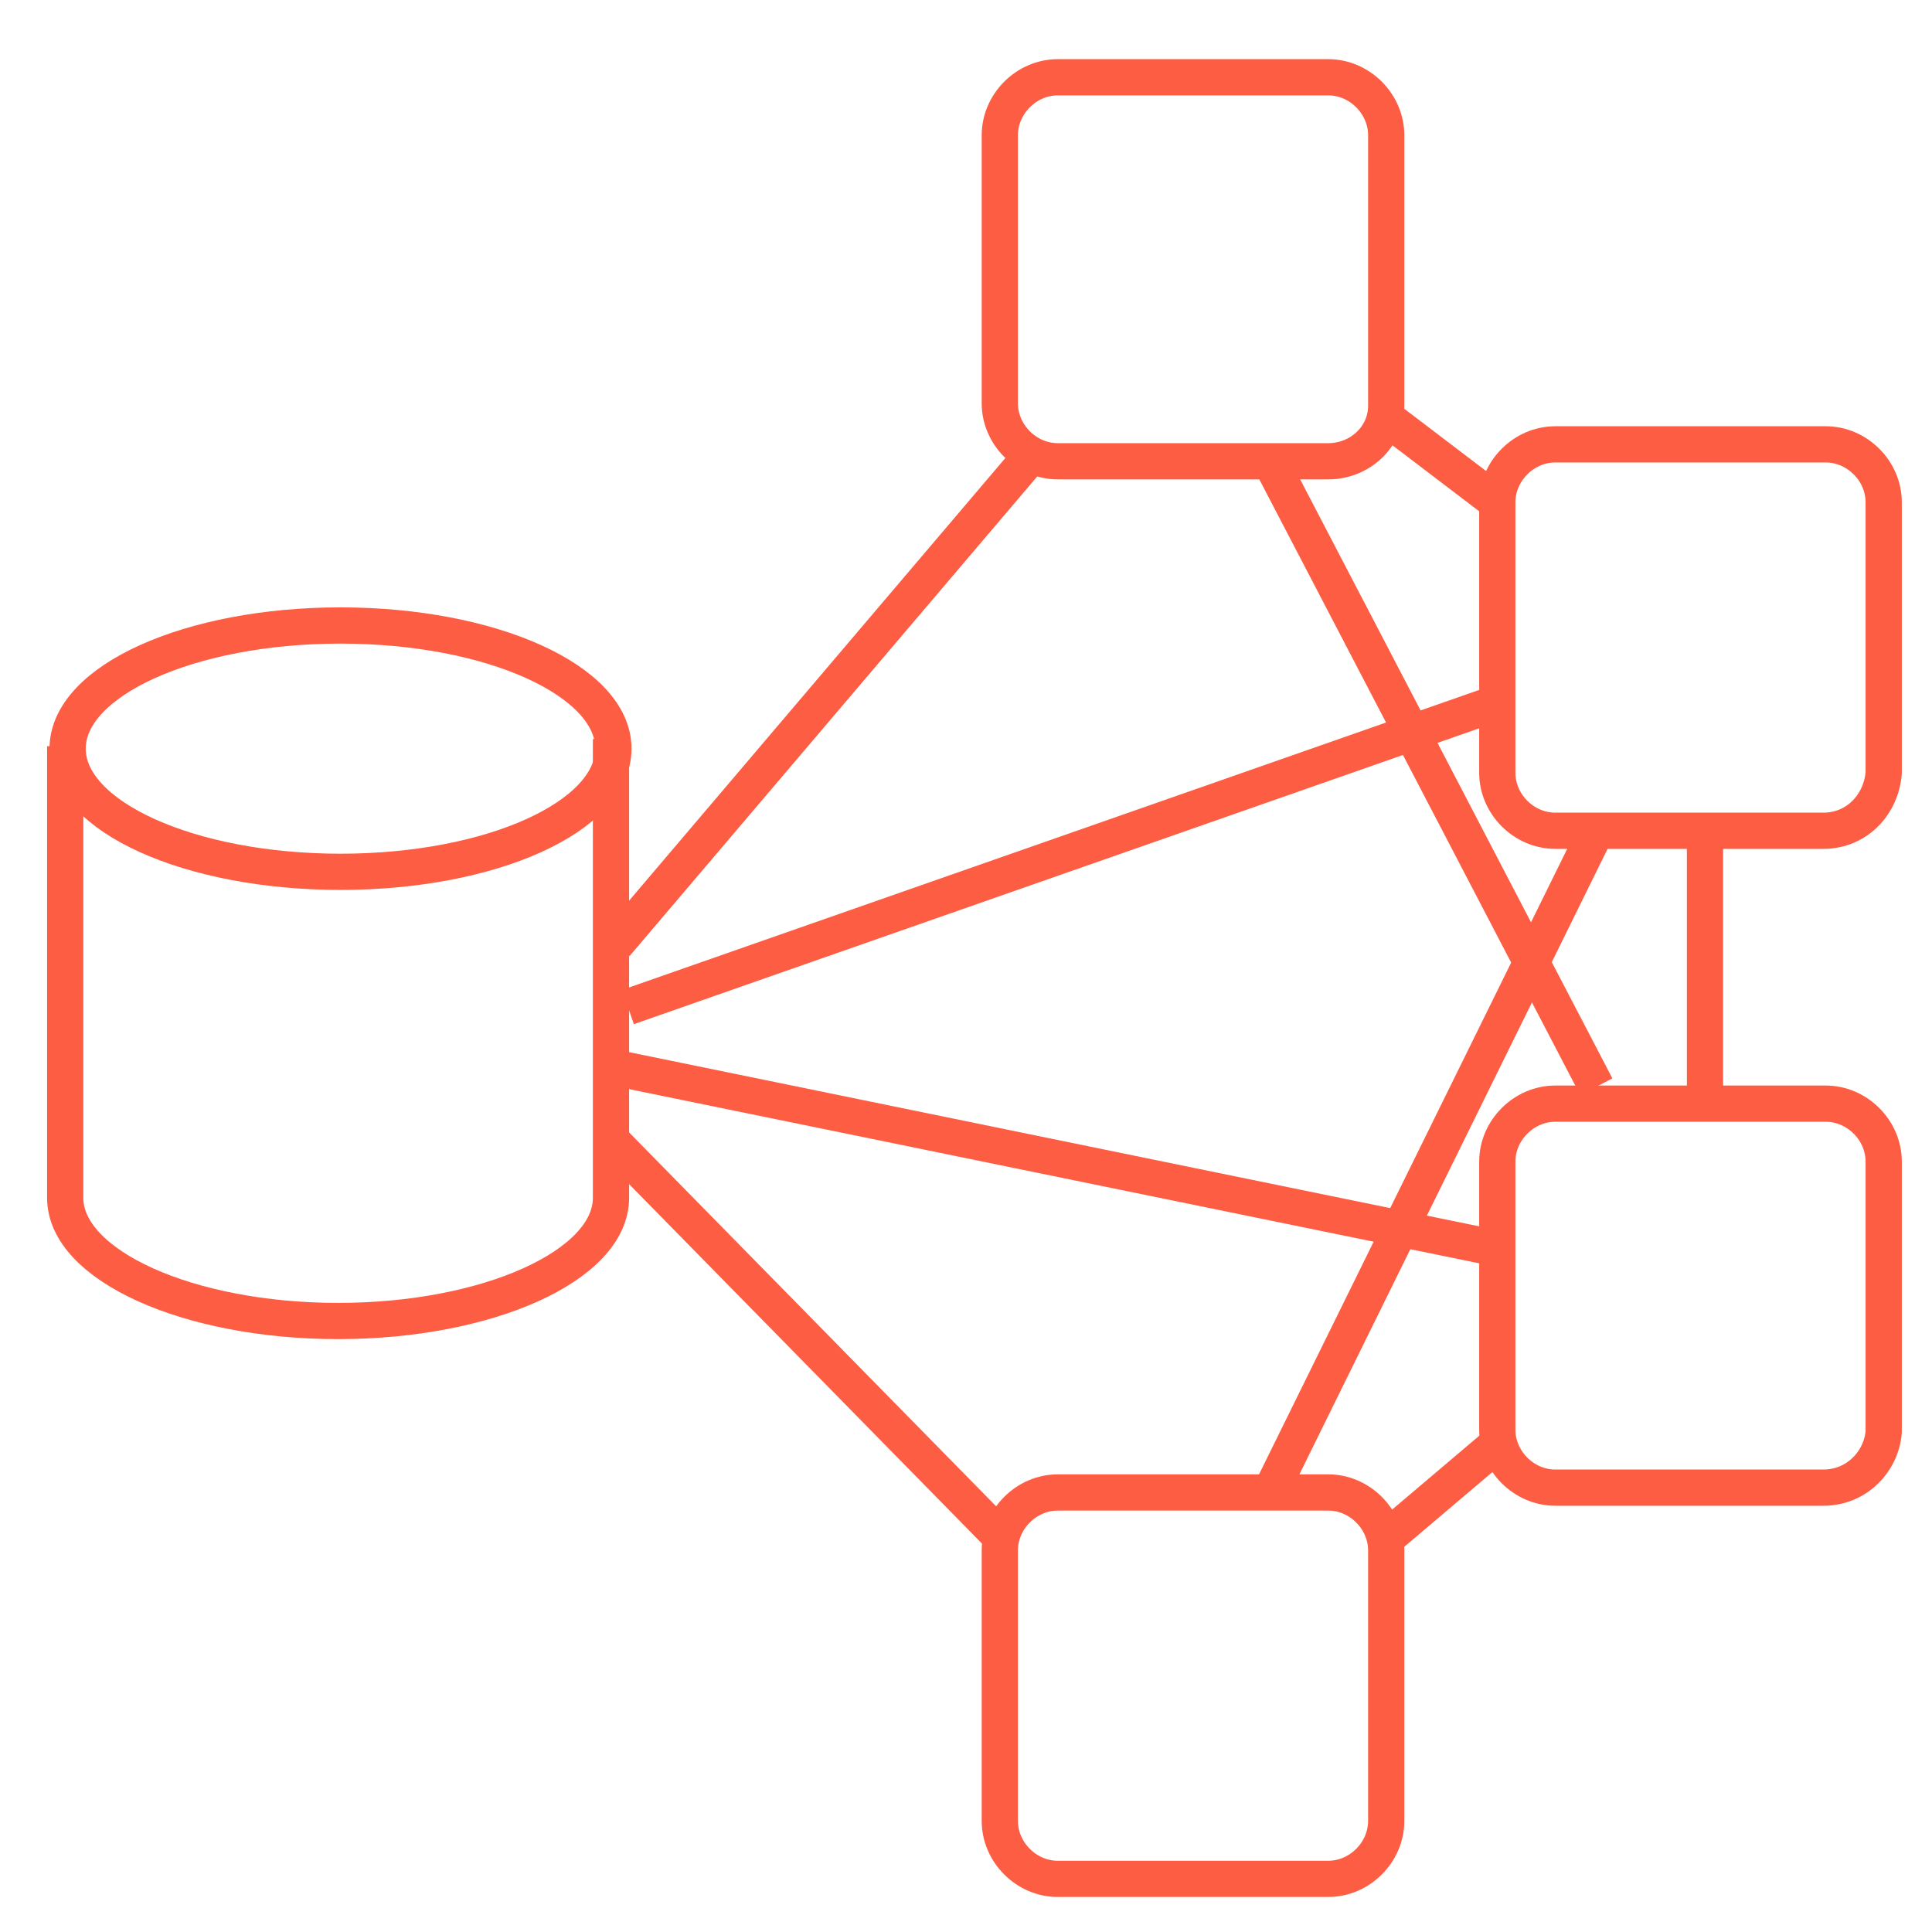
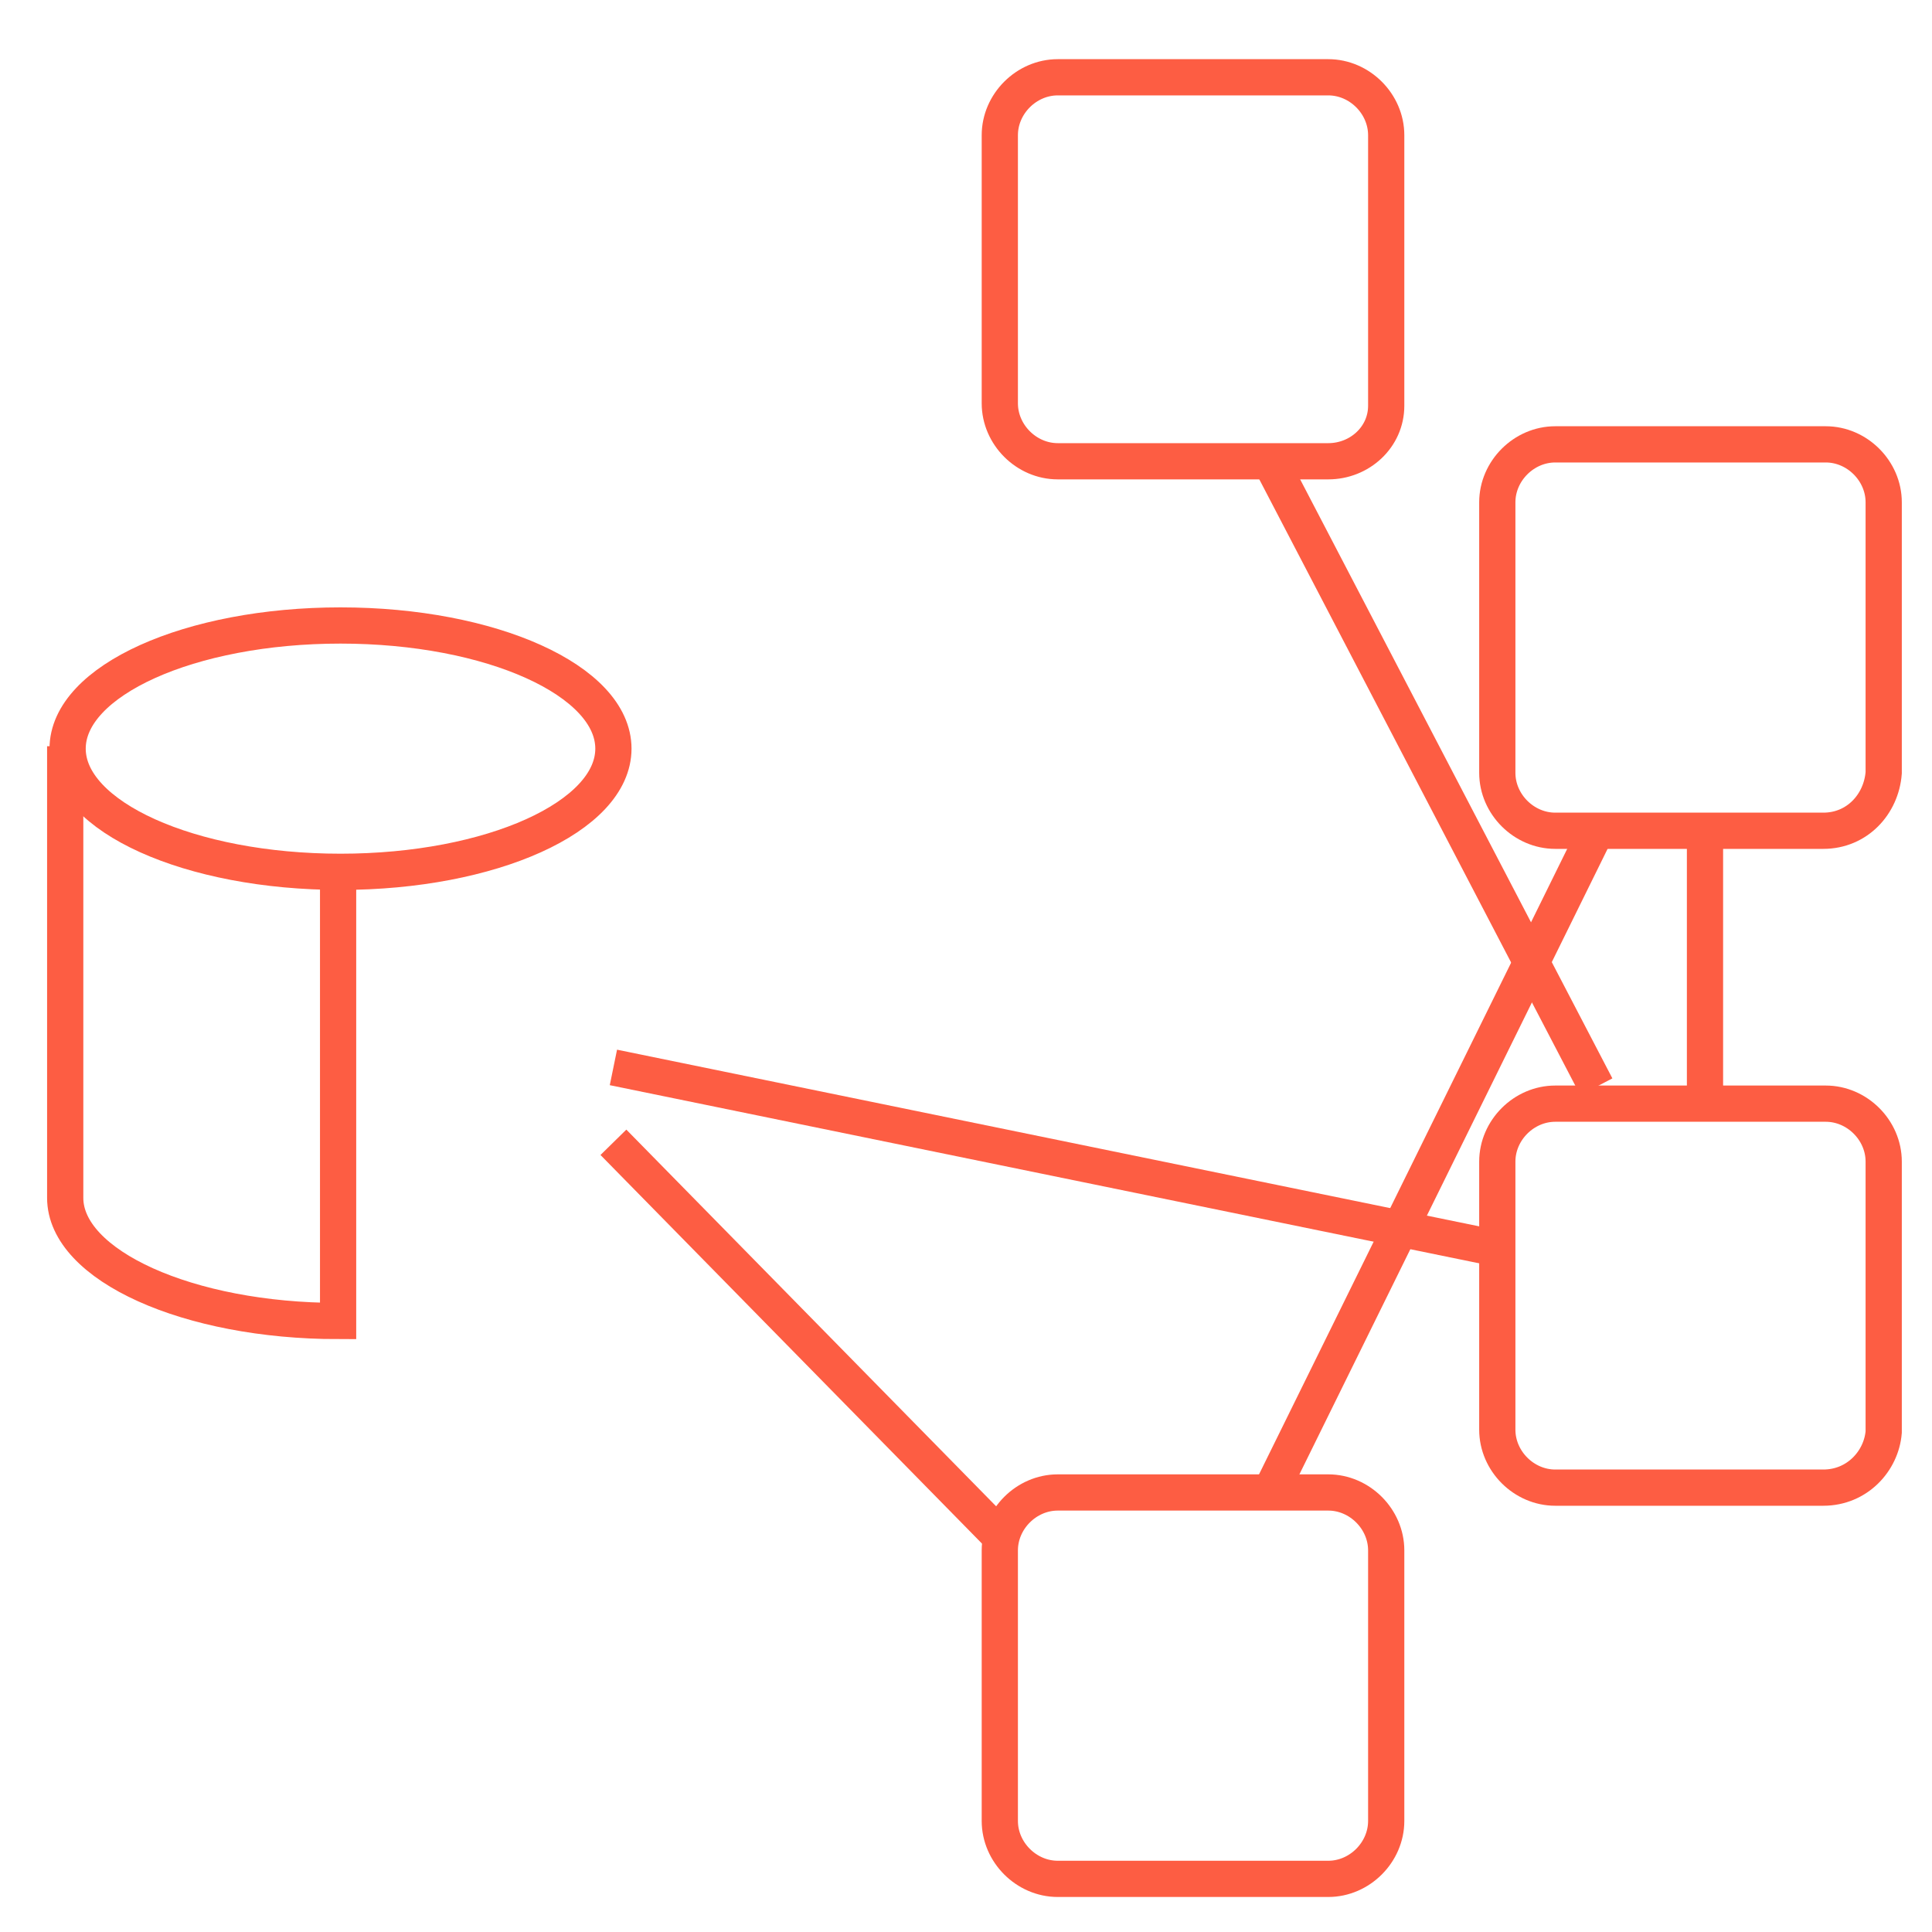
<svg xmlns="http://www.w3.org/2000/svg" version="1.1" x="0px" y="0px" viewBox="0 0 80 80" enable-background="new 0 0 80 80" xml:space="preserve">
  <g id="Layer_1">
    <g>
      <ellipse fill="none" stroke="#FD5D43" stroke-width="1.5" stroke-miterlimit="10" cx="14.1" cy="31" rx="11.3" ry="5.1" />
-       <path fill="none" stroke="#FD5D43" stroke-width="1.5" stroke-miterlimit="10" d="M2.7,30.9v18.7c0,2.8,5.1,5.1,11.3,5.1    s11.3-2.3,11.3-5.1v-19" />
+       <path fill="none" stroke="#FD5D43" stroke-width="1.5" stroke-miterlimit="10" d="M2.7,30.9v18.7c0,2.8,5.1,5.1,11.3,5.1    v-19" />
      <path fill="none" stroke="#FD5D43" stroke-width="1.5" stroke-miterlimit="10" d="M55,19.1H43.8c-1.3,0-2.4-1.1-2.4-2.4V5.6    c0-1.3,1.1-2.4,2.4-2.4H55c1.3,0,2.4,1.1,2.4,2.4v11.2C57.4,18.1,56.3,19.1,55,19.1z" />
      <path fill="none" stroke="#FD5D43" stroke-width="1.5" stroke-miterlimit="10" d="M55,77.8H43.8c-1.3,0-2.4-1.1-2.4-2.4V64.2    c0-1.3,1.1-2.4,2.4-2.4H55c1.3,0,2.4,1.1,2.4,2.4v11.2C57.4,76.7,56.3,77.8,55,77.8z" />
      <path fill="none" stroke="#FD5D43" stroke-width="1.5" stroke-miterlimit="10" d="M75.5,34.4H64.4c-1.3,0-2.4-1.1-2.4-2.4V20.8    c0-1.3,1.1-2.4,2.4-2.4h11.2c1.3,0,2.4,1.1,2.4,2.4V32C77.9,33.3,76.9,34.4,75.5,34.4z" />
      <path fill="none" stroke="#FD5D43" stroke-width="1.5" stroke-miterlimit="10" d="M75.5,61.6H64.4c-1.3,0-2.4-1.1-2.4-2.4V48.1    c0-1.3,1.1-2.4,2.4-2.4h11.2c1.3,0,2.4,1.1,2.4,2.4v11.2C77.9,60.5,76.9,61.6,75.5,61.6z" />
-       <line fill="none" stroke="#FD5D43" stroke-width="1.5" stroke-miterlimit="10" x1="25.5" y1="39.1" x2="42.5" y2="19.1" />
-       <line fill="none" stroke="#FD5D43" stroke-width="1.5" stroke-miterlimit="10" x1="26" y1="41.7" x2="62" y2="29.1" />
      <line fill="none" stroke="#FD5D43" stroke-width="1.5" stroke-miterlimit="10" x1="52.6" y1="19.1" x2="66.1" y2="45" />
-       <line fill="none" stroke="#FD5D43" stroke-width="1.5" stroke-miterlimit="10" x1="57.4" y1="17.3" x2="62" y2="20.8" />
      <line fill="none" stroke="#FD5D43" stroke-width="1.5" stroke-miterlimit="10" x1="25.4" y1="44.2" x2="62" y2="51.7" />
      <line fill="none" stroke="#FD5D43" stroke-width="1.5" stroke-miterlimit="10" x1="66.1" y1="34.4" x2="52.6" y2="61.8" />
      <line fill="none" stroke="#FD5D43" stroke-width="1.5" stroke-miterlimit="10" x1="25.4" y1="47.3" x2="41.5" y2="63.7" />
-       <line fill="none" stroke="#FD5D43" stroke-width="1.5" stroke-miterlimit="10" x1="57.4" y1="63.7" x2="62" y2="59.8" />
      <line fill="none" stroke="#FD5D43" stroke-width="1.5" stroke-miterlimit="10" x1="70.6" y1="34.4" x2="70.6" y2="45.7" />
    </g>
  </g>
  <g id="Layer_1_copy">
</g>
</svg>